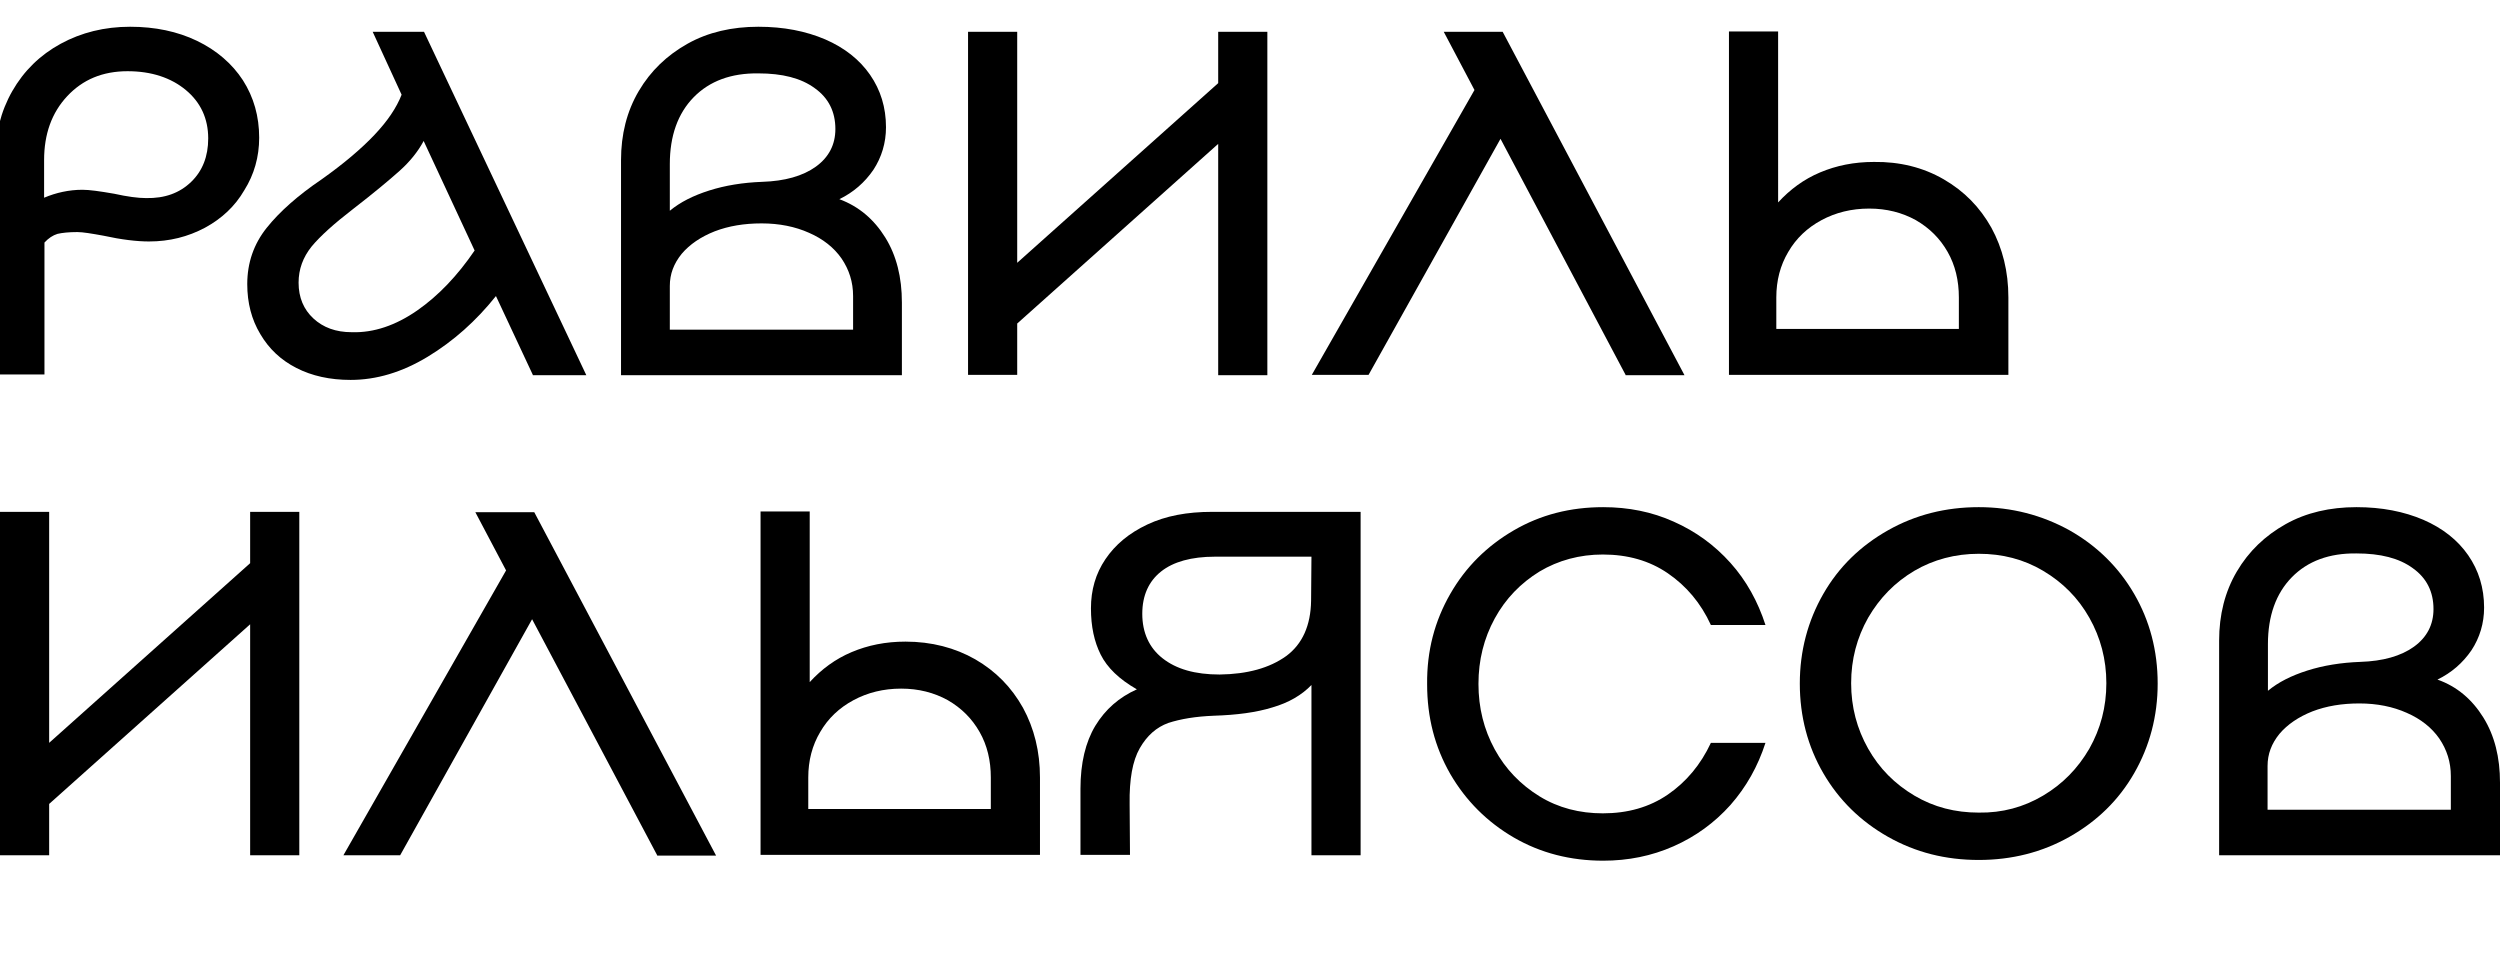
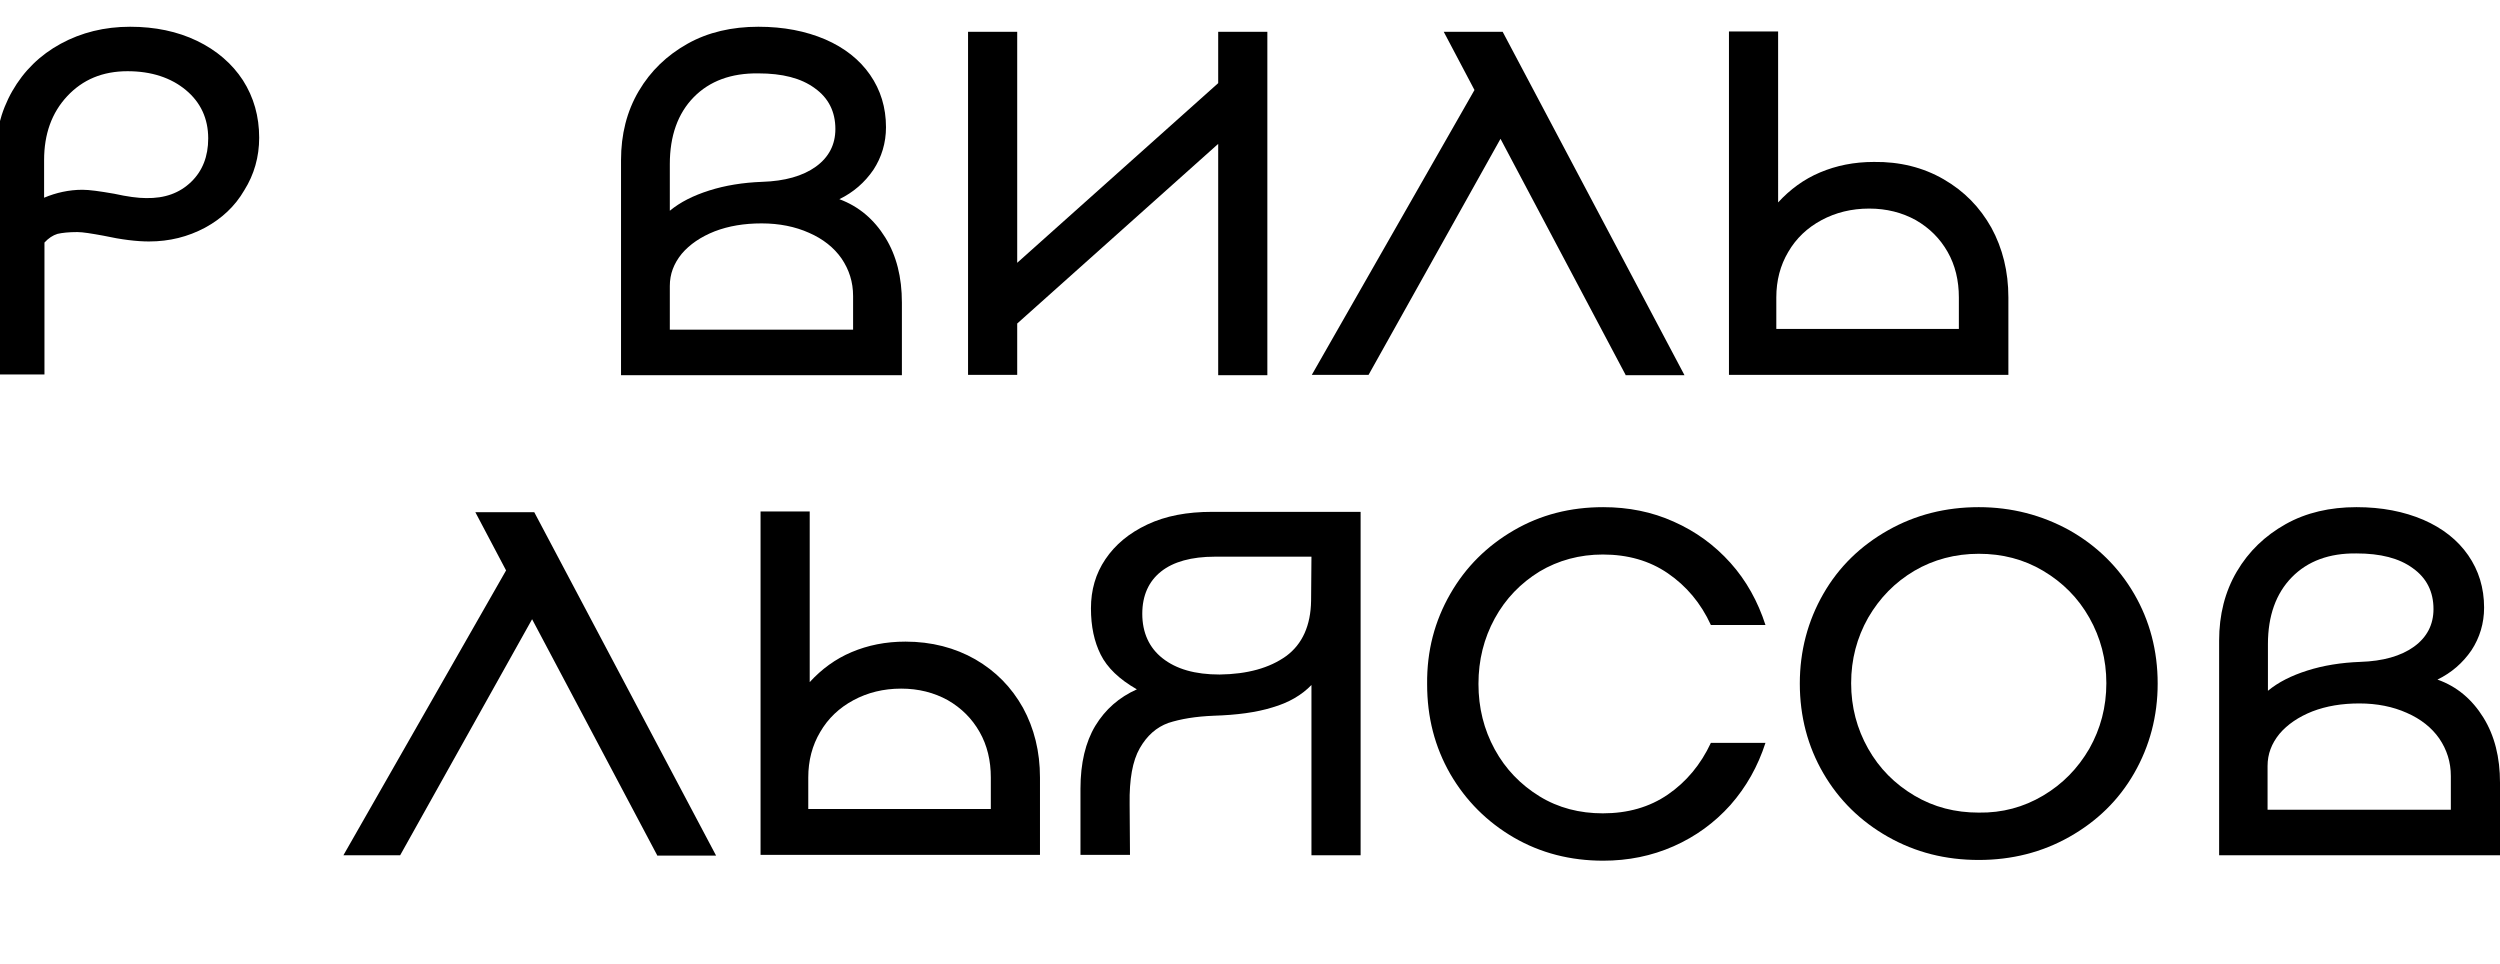
<svg xmlns="http://www.w3.org/2000/svg" id="Layer_1" x="0px" y="0px" viewBox="0 0 691.6 266.6" style="enable-background:new 0 0 691.6 266.6;" xml:space="preserve">
  <style type="text/css"> .st0{fill:#E1DDEB;} .st1{opacity:0.56;} .st2{fill:none;stroke:#FFFFFF;stroke-width:5;stroke-linecap:round;stroke-linejoin:round;} .st3{fill:none;stroke:#FFFFFF;stroke-width:5;stroke-linecap:round;stroke-linejoin:round;stroke-dasharray:29.857,19.905;} .st4{fill:none;stroke:#FFFFFF;stroke-width:5;stroke-linecap:round;stroke-linejoin:round;stroke-dasharray:30.055,20.037;} .st5{opacity:0.56;fill:none;stroke:#FFFFFF;stroke-width:5;stroke-linecap:round;stroke-linejoin:round;stroke-miterlimit:10;stroke-dasharray:30,20;} </style>
  <path d="M54.5,11.3c5.4,2.6,9.7,6.3,12.7,10.9c3,4.7,4.5,10,4.5,15.9c0,5.3-1.4,10.2-4.1,14.5C65,57.1,61.3,60.5,56.7,63 c-4.7,2.5-9.8,3.8-15.5,3.8c-3.3,0-7.6-0.5-12.6-1.6c-3.3-0.6-5.7-1-7.2-1c-2.4,0-4.2,0.2-5.5,0.5c-1.3,0.4-2.5,1.2-3.6,2.4v36.5 H-1.4V44.3c0-7.1,1.6-13.5,4.8-19.1c3.2-5.6,7.7-10,13.4-13.1C22.5,9,28.9,7.4,36,7.4C42.9,7.4,49.1,8.7,54.5,11.3z M52.9,50.3 c3.1-3,4.7-7,4.7-12c0-5.5-2.1-10-6.2-13.4c-4.1-3.4-9.5-5.2-16.1-5.2c-6.9,0-12.4,2.3-16.7,6.9c-4.3,4.6-6.4,10.5-6.4,17.7v10.4 c3.3-1.4,6.9-2.2,10.6-2.2c1.9,0,4.8,0.4,8.8,1.1c3.6,0.8,6.6,1.2,8.8,1.2C45.6,54.9,49.7,53.4,52.9,50.3z" />
-   <path d="M147.4,103.7l-10.2-21.8c-5.5,6.9-11.8,12.5-18.9,16.8c-7.1,4.3-14.2,6.4-21.3,6.4c-5.7,0-10.7-1.1-15-3.3 c-4.3-2.2-7.6-5.3-10-9.4c-2.4-4-3.6-8.6-3.6-13.8c0-5.9,1.8-11.1,5.4-15.6c3.6-4.5,8.7-9,15.2-13.4c6.2-4.4,11-8.5,14.6-12.3 c3.6-3.8,6.1-7.5,7.5-11.1l-8-17.4h14.2l44.9,95H147.4z M115.4,85.9c5.9-4.1,11.2-9.7,15.9-16.6L117.2,39c-1.6,3-3.9,5.8-6.7,8.3 s-7.1,6.1-12.8,10.5c-5.2,4-9.1,7.5-11.5,10.4c-2.4,3-3.6,6.3-3.6,10c0,4.1,1.4,7.4,4.1,9.9c2.7,2.5,6.2,3.8,10.6,3.8 C103.4,92.1,109.5,90,115.4,85.9z" />
  <path d="M244.9,65.7c3.1,5,4.6,11,4.6,18v20.1h-77.7V44.3c0-7.1,1.6-13.5,4.9-19.1c3.3-5.6,7.8-9.9,13.5-13.1 c5.7-3.2,12.3-4.7,19.6-4.7c7,0,13.1,1.2,18.5,3.5c5.3,2.3,9.5,5.6,12.4,9.8c2.9,4.2,4.4,9,4.4,14.5c0,4.3-1.2,8.3-3.5,11.8 c-2.4,3.5-5.5,6.2-9.4,8.1C237.6,57.1,241.8,60.7,244.9,65.7z M191.9,26.9c-4.4,4.5-6.6,10.7-6.6,18.5v12.9 c2.9-2.4,6.5-4.2,10.9-5.6c4.4-1.4,9.3-2.2,14.7-2.4c6.2-0.2,11.2-1.6,14.8-4.2c3.6-2.6,5.4-6.1,5.4-10.4c0-4.8-1.9-8.6-5.7-11.3 c-3.8-2.8-9-4.1-15.6-4.1C202.3,20.2,196.3,22.4,191.9,26.9z M236,81.9c0-3.9-1.1-7.3-3.2-10.4c-2.1-3-5.1-5.4-9-7.1 c-3.8-1.7-8.2-2.6-13.1-2.6c-4.8,0-9.1,0.7-13,2.2c-3.8,1.5-6.9,3.6-9.1,6.2c-2.2,2.7-3.3,5.6-3.3,8.9v12.1H236V81.9z" />
  <path d="M267.8,8.8h13.6v63.9L337,23V8.8h13.6v95H337V39.8l-55.6,49.7v14.2h-13.6V8.8z" />
  <path d="M449.7,103.7l-34.6-65.3l-36.5,65.3h-15.7l45-78.8l-8.5-16.1h16.3l50.3,95H449.7z" />
  <path d="M537.7,49.6c5.7,3.3,10,7.7,13.2,13.4c3.1,5.7,4.7,12.1,4.7,19.3v21.4h-77.3v-95h13.6V56c3.3-3.6,7.1-6.4,11.6-8.3 c4.5-1.9,9.4-2.9,14.9-2.9C525.5,44.7,532,46.3,537.7,49.6z M541.9,91v-8.7c0-4.7-1-8.9-3.1-12.6c-2.1-3.7-5-6.6-8.8-8.8 c-3.8-2.1-8.1-3.2-12.9-3.2c-4.9,0-9.3,1.1-13.2,3.2c-3.9,2.1-7,5-9.2,8.8c-2.2,3.7-3.3,7.9-3.3,12.6V91H541.9z" />
-   <path d="M0,141.6h13.6v63.9l55.6-49.7v-14.2h13.6v95H69.2v-63.9l-55.6,49.7v14.2H0V141.6z" />
  <path d="M181.8,236.6l-34.6-65.3l-36.5,65.3H95l45-78.8l-8.5-16.1h16.3l50.3,95H181.8z" />
  <path d="M269.8,182.4c5.7,3.3,10,7.7,13.2,13.4c3.1,5.7,4.7,12.1,4.7,19.3v21.4h-77.3v-95h13.6v47.2c3.3-3.6,7.1-6.4,11.6-8.3 c4.5-1.9,9.4-2.9,14.9-2.9C257.7,177.5,264.2,179.2,269.8,182.4z M274.1,223.8v-8.7c0-4.7-1-8.9-3.1-12.6c-2.1-3.7-5-6.6-8.8-8.8 c-3.8-2.1-8.1-3.2-12.9-3.2c-4.9,0-9.3,1.1-13.2,3.2c-3.9,2.1-7,5-9.2,8.8c-2.2,3.7-3.3,7.9-3.3,12.6v8.7H274.1z" />
  <path d="M376.4,141.6v95h-13.6v-47.1c-2.7,2.8-6.3,4.9-10.8,6.2c-4.5,1.4-9.9,2.1-16.2,2.3c-5.1,0.2-9.2,0.9-12.6,2 c-3.3,1.2-5.9,3.5-7.9,7c-2,3.5-2.9,8.6-2.8,15.4l0.1,14.1h-13.7v-18.3c0-7.1,1.4-12.9,4.1-17.4c2.8-4.6,6.6-7.9,11.5-10.1 c-4.9-2.8-8.2-6-10-9.6c-1.8-3.6-2.7-7.8-2.7-12.8c0-5.1,1.3-9.6,4-13.6c2.7-4,6.5-7.2,11.6-9.6c5.1-2.4,11-3.5,17.9-3.5H376.4z M355.8,181.5c4.5-3.3,6.8-8.5,6.9-15.3l0.1-12.2h-26.7c-6.5,0-11.5,1.4-14.9,4.1c-3.4,2.7-5.2,6.6-5.2,11.7c0,5.2,1.9,9.4,5.6,12.3 c3.8,3,9,4.5,15.8,4.5C345.1,186.5,351.2,184.8,355.8,181.5z" />
  <path d="M401.2,164.3c4.3-7.5,10.2-13.3,17.6-17.6c7.4-4.3,15.6-6.4,24.7-6.4c7,0,13.5,1.3,19.5,4c6.1,2.7,11.3,6.5,15.7,11.4 c4.4,4.9,7.6,10.7,9.7,17.2h-15.1c-2.8-6.1-6.8-10.8-11.9-14.3c-5.1-3.5-11.1-5.2-18-5.2c-6.4,0-12.3,1.6-17.5,4.7 c-5.2,3.2-9.4,7.5-12.4,13c-3,5.5-4.5,11.5-4.5,18.1c0,6.6,1.5,12.6,4.5,18.1c3,5.5,7.2,9.8,12.4,13c5.2,3.2,11.1,4.7,17.5,4.7 c6.9,0,12.9-1.7,18-5.2c5.1-3.5,9.1-8.3,11.9-14.3h15.1c-2.1,6.5-5.3,12.2-9.7,17.2c-4.4,4.9-9.6,8.7-15.7,11.4 c-6.1,2.7-12.6,4-19.5,4c-9,0-17.3-2.1-24.7-6.4c-7.4-4.3-13.3-10.2-17.6-17.6c-4.3-7.5-6.4-15.7-6.4-24.8 C394.7,180,396.9,171.8,401.2,164.3z" />
  <path d="M522.3,231.5c-7.6-4.3-13.6-10.2-17.9-17.6s-6.5-15.7-6.5-24.8c0-9,2.2-17.3,6.5-24.8s10.3-13.3,17.9-17.6 c7.6-4.3,16-6.4,25.1-6.4c9.1,0,17.5,2.2,25.1,6.4c7.6,4.3,13.6,10.2,17.9,17.6s6.5,15.7,6.5,24.8c0,9-2.2,17.3-6.5,24.8 s-10.3,13.3-17.9,17.6c-7.6,4.3-16,6.4-25.1,6.4C538.2,237.9,529.9,235.8,522.3,231.5z M565.2,220.1c5.4-3.2,9.6-7.5,12.8-13 c3.1-5.5,4.7-11.5,4.7-18.1c0-6.6-1.6-12.6-4.7-18.1c-3.1-5.5-7.4-9.8-12.8-13c-5.4-3.2-11.3-4.7-17.8-4.7c-6.5,0-12.5,1.6-17.8,4.7 c-5.4,3.2-9.6,7.5-12.8,13c-3.1,5.5-4.7,11.5-4.7,18.1c0,6.6,1.6,12.6,4.7,18.1c3.1,5.5,7.4,9.8,12.8,13c5.4,3.2,11.3,4.7,17.8,4.7 C553.9,224.9,559.8,223.3,565.2,220.1z" />
  <path d="M687,198.5c3.1,5,4.6,11,4.6,18v20.1h-77.7v-59.4c0-7.1,1.6-13.5,4.9-19.1c3.3-5.6,7.8-9.9,13.5-13.1 c5.7-3.2,12.3-4.7,19.6-4.7c7,0,13.1,1.2,18.5,3.5c5.3,2.3,9.5,5.6,12.4,9.8c2.9,4.2,4.4,9,4.4,14.5c0,4.3-1.2,8.3-3.5,11.8 c-2.4,3.5-5.5,6.2-9.4,8.1C679.7,189.9,683.9,193.5,687,198.5z M634,159.7c-4.4,4.5-6.6,10.7-6.6,18.5v12.9 c2.9-2.4,6.5-4.2,10.9-5.6c4.4-1.4,9.3-2.2,14.7-2.4c6.2-0.2,11.2-1.6,14.8-4.2c3.6-2.6,5.4-6.1,5.4-10.4c0-4.8-1.9-8.6-5.7-11.3 c-3.8-2.8-9-4.1-15.6-4.1C644.4,153,638.4,155.2,634,159.7z M678,214.7c0-3.9-1.1-7.3-3.2-10.4c-2.1-3-5.1-5.4-9-7.1 c-3.8-1.7-8.2-2.6-13.1-2.6c-4.8,0-9.1,0.7-13,2.2c-3.8,1.5-6.9,3.6-9.1,6.2c-2.2,2.7-3.3,5.6-3.3,8.9v12.1H678V214.7z" />
</svg>